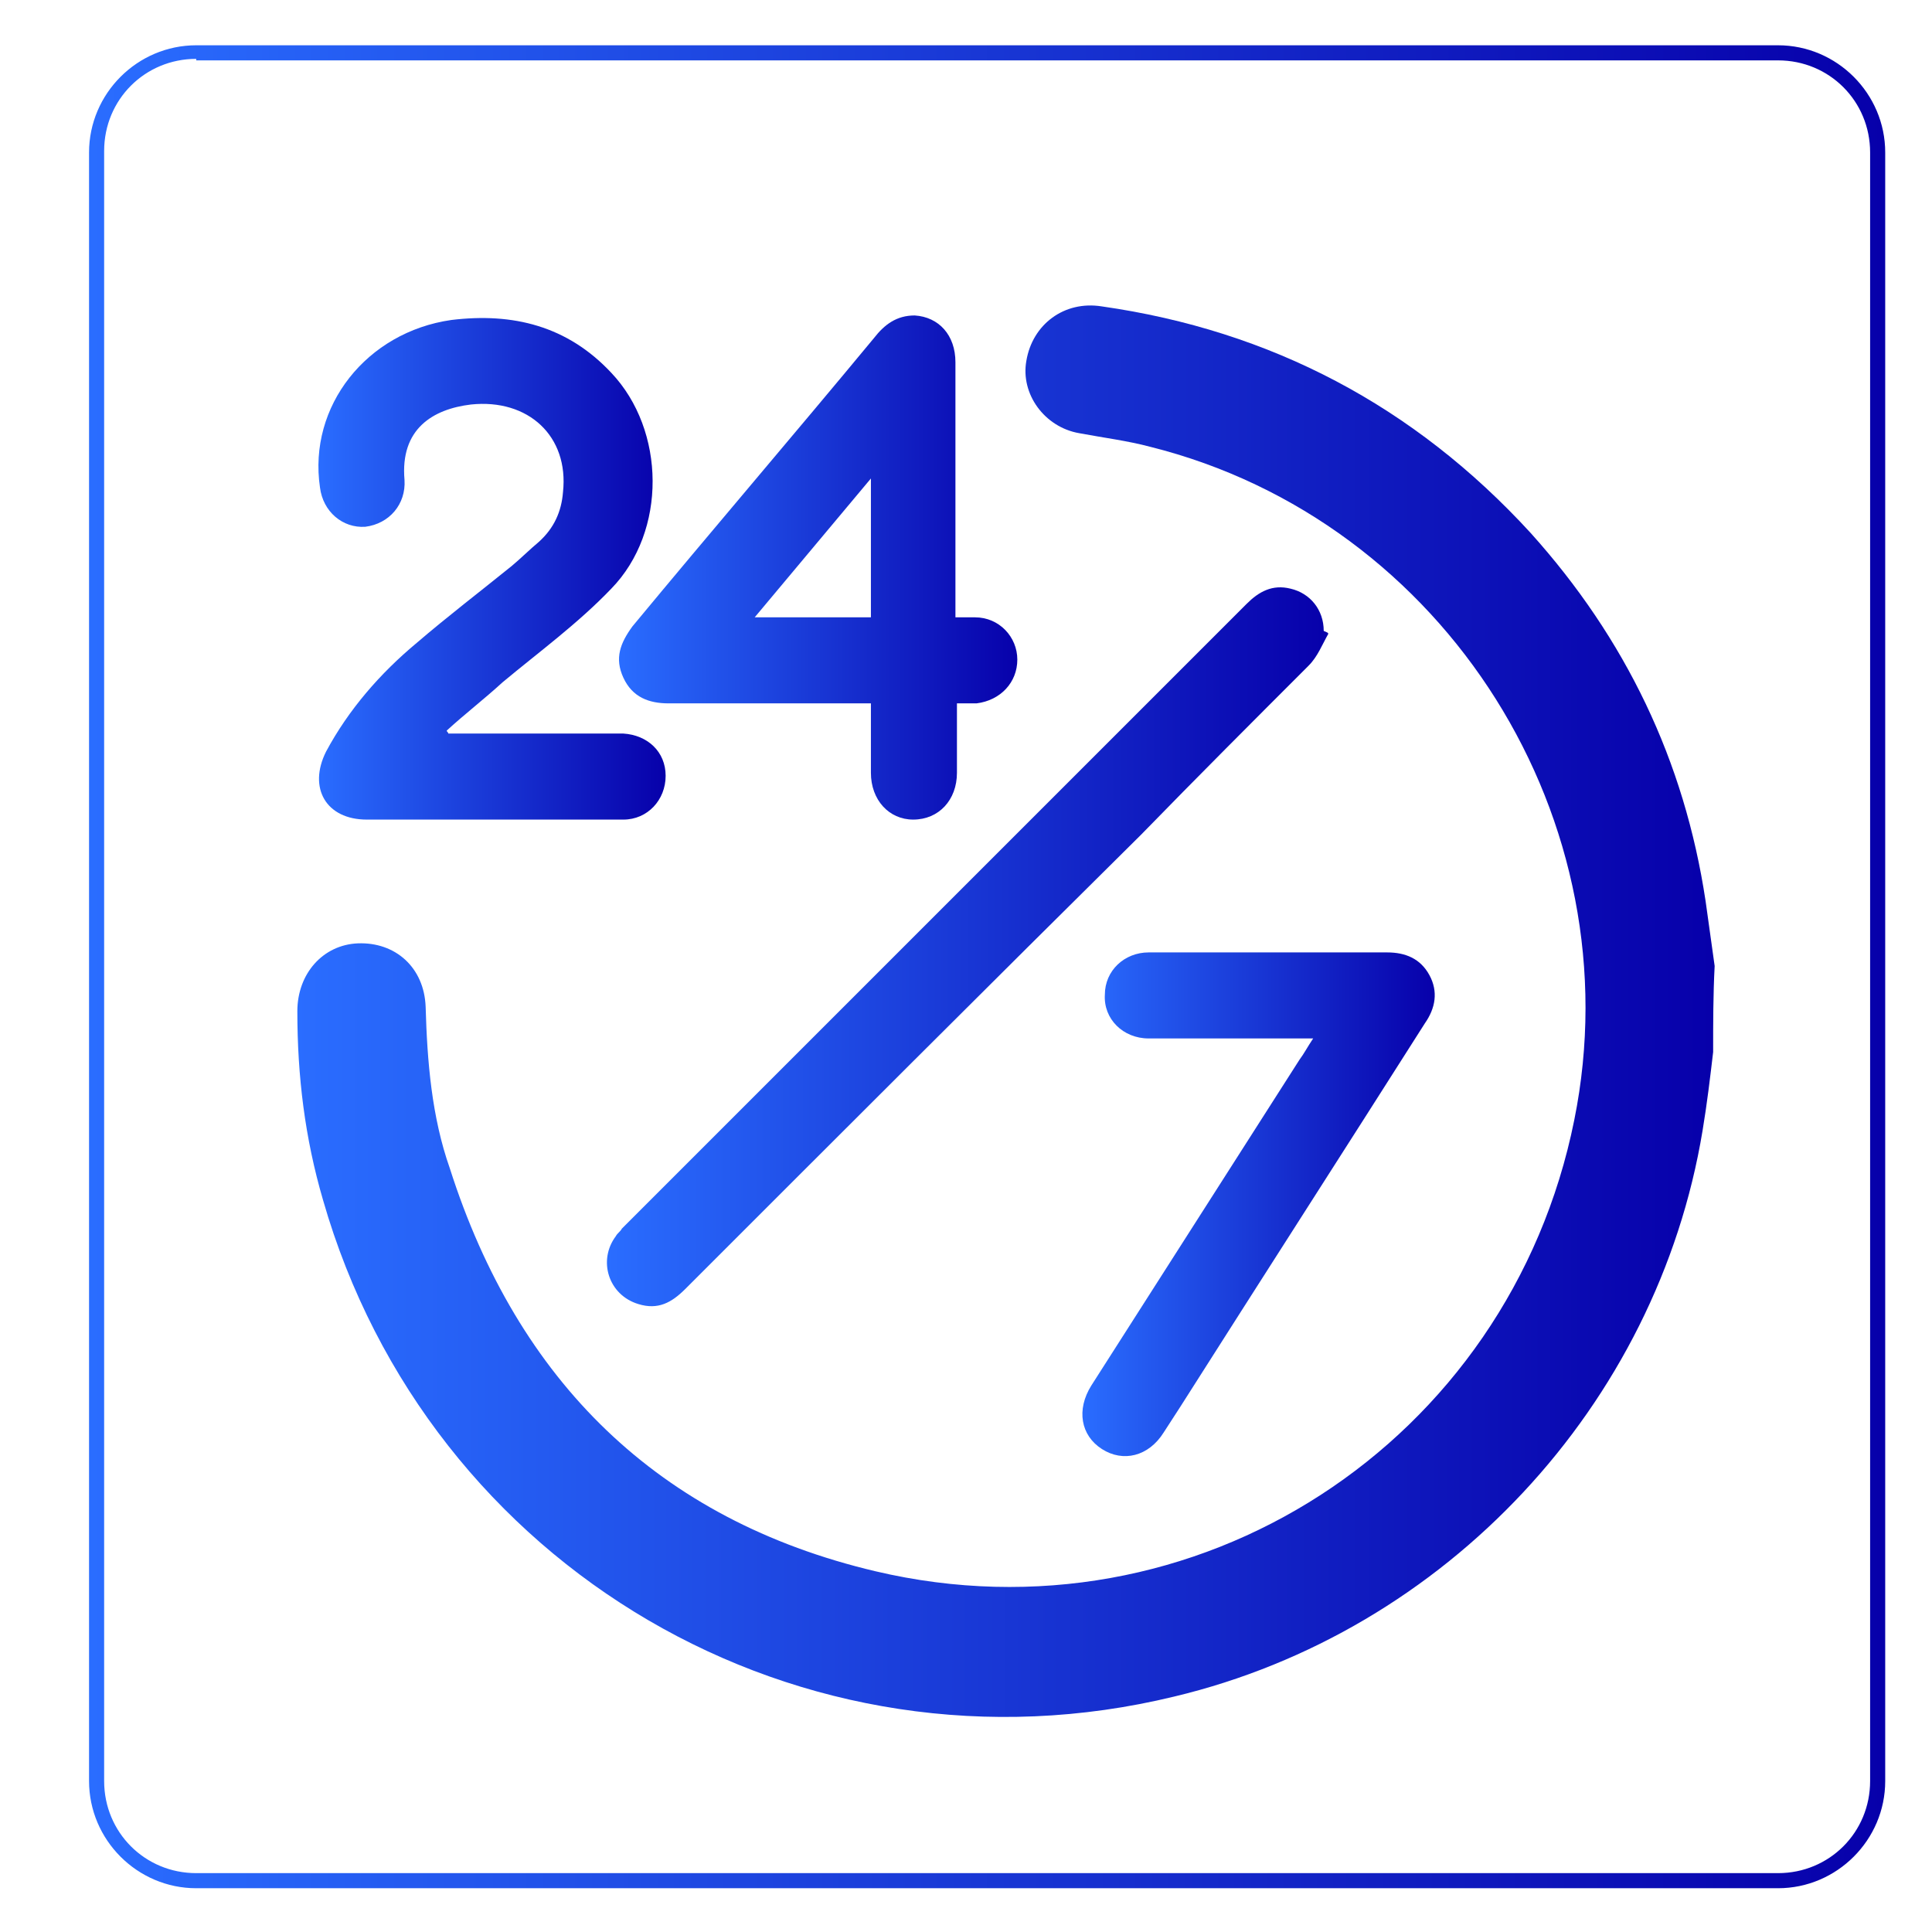
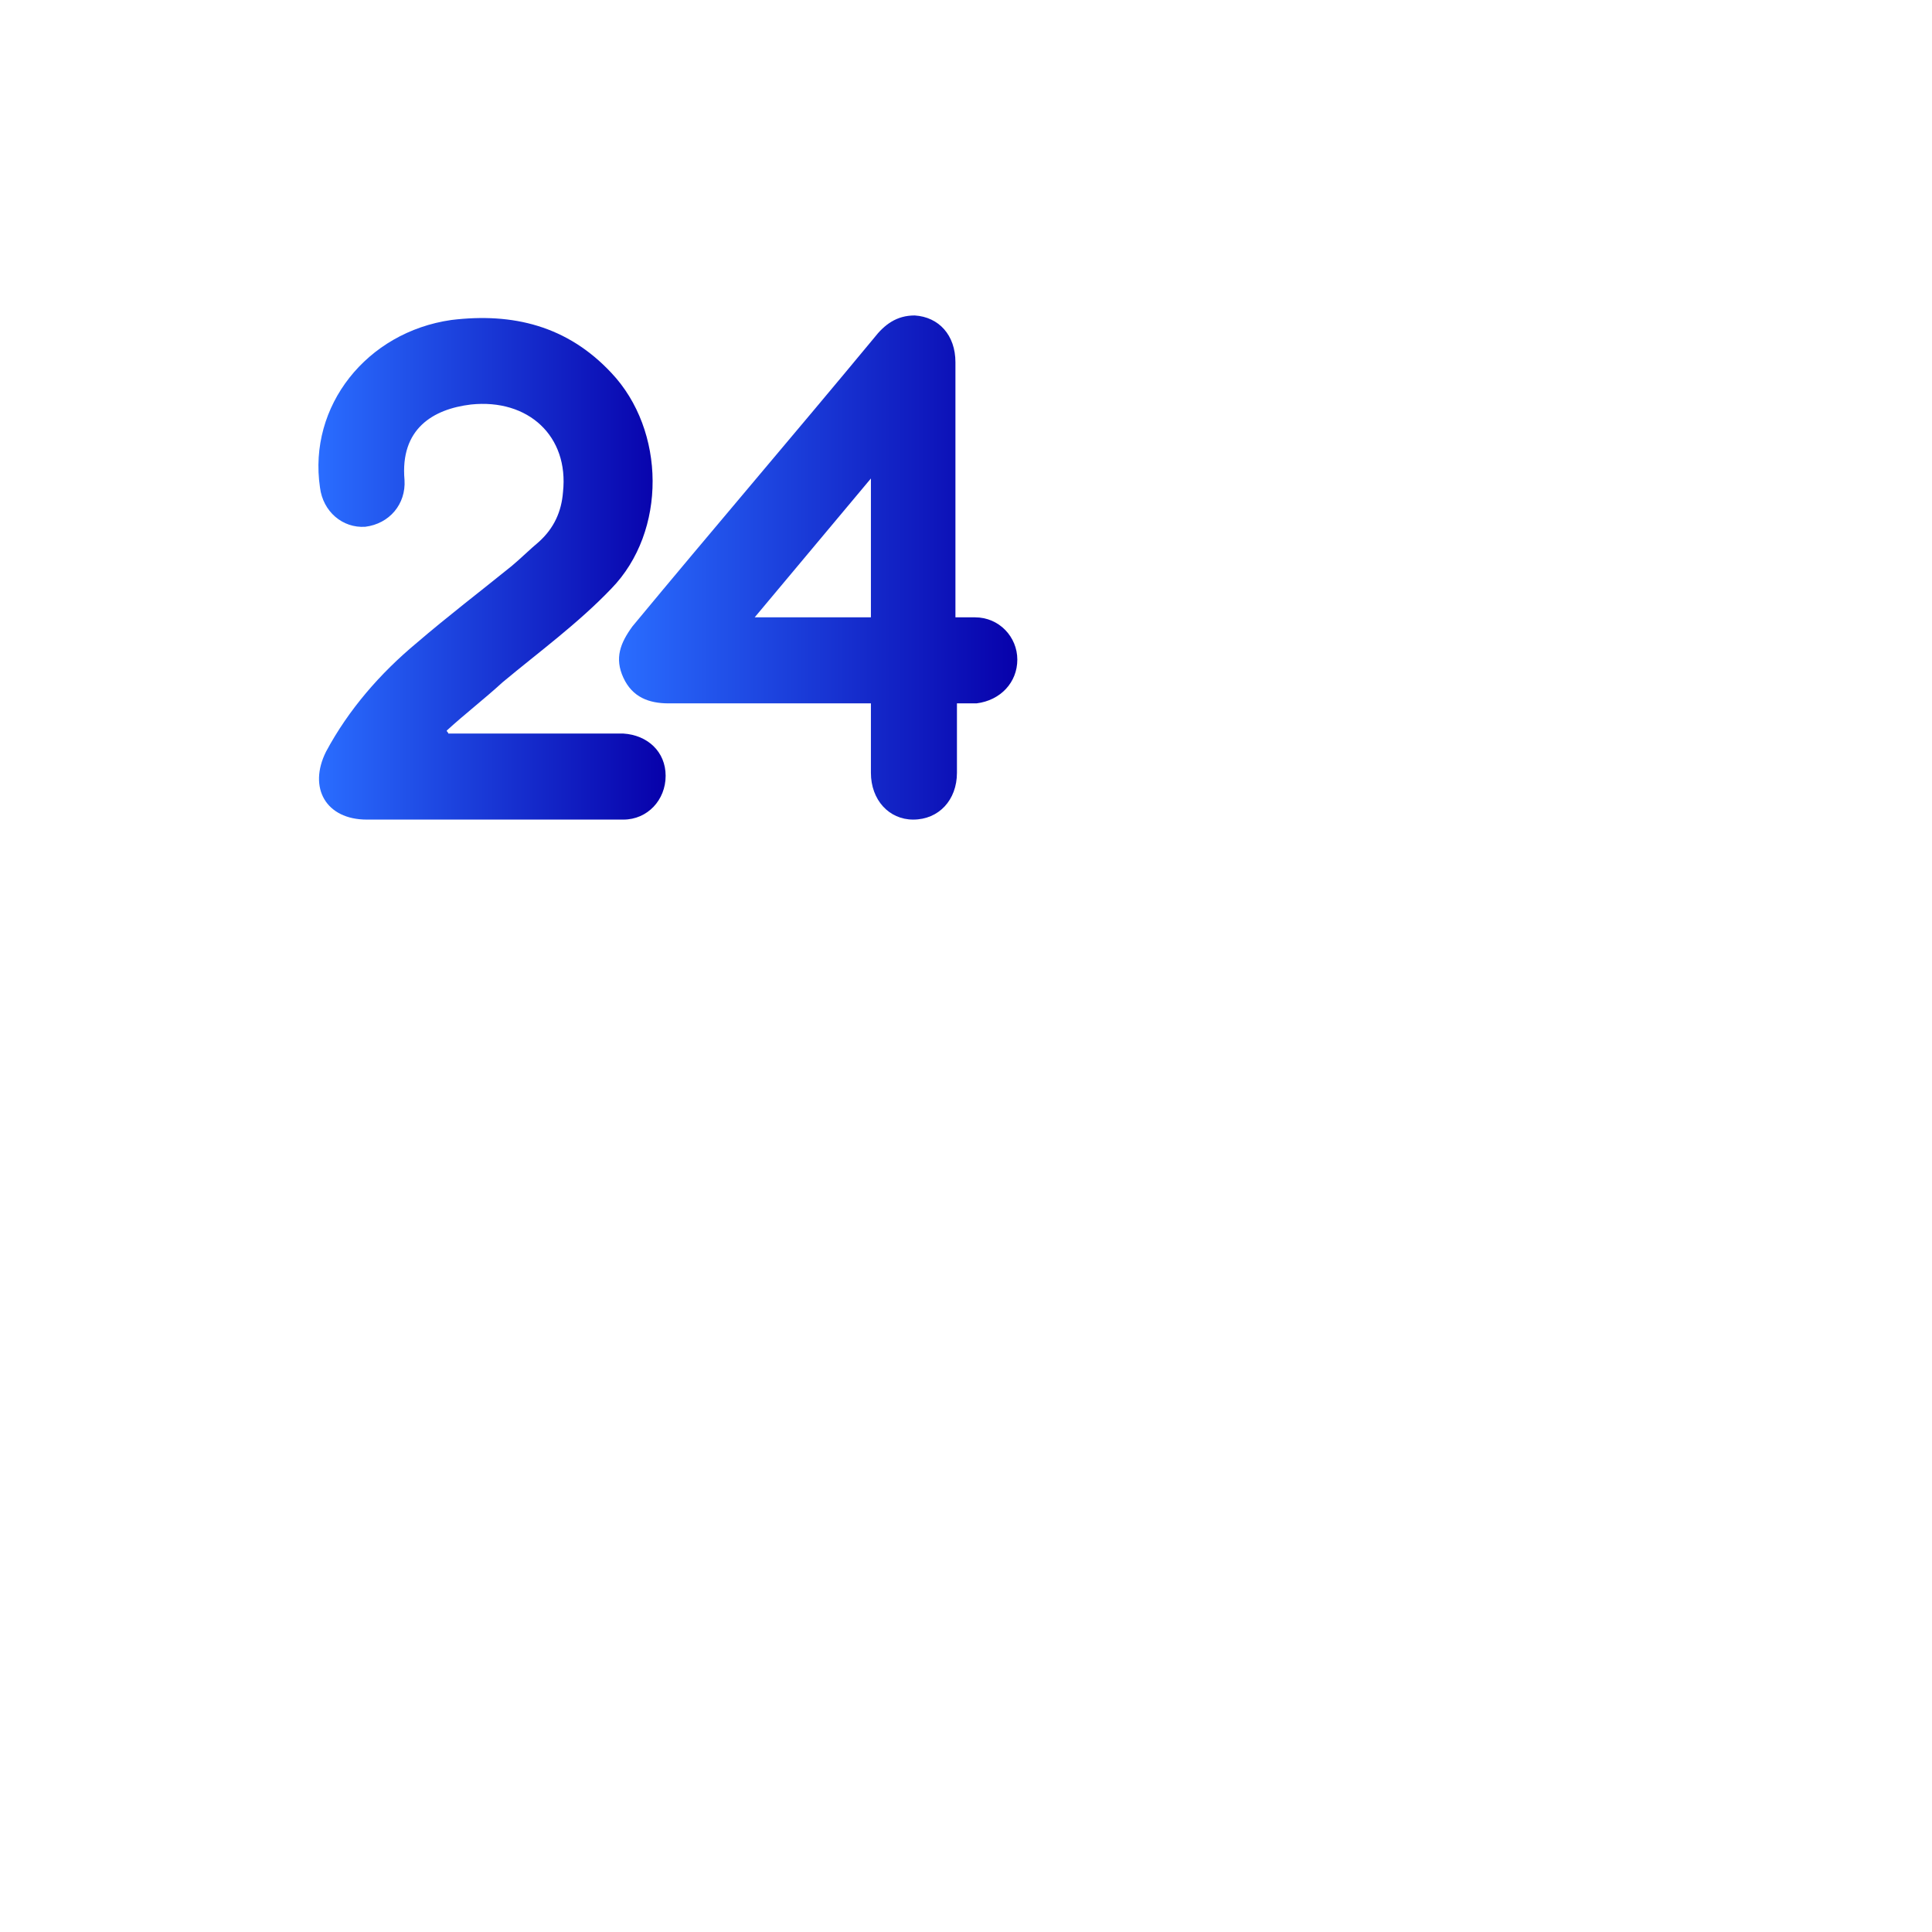
<svg xmlns="http://www.w3.org/2000/svg" version="1.1" id="Layer_1" x="0px" y="0px" viewBox="0 0 128 128" style="enable-background:new 0 0 128 128;" xml:space="preserve">
  <style type="text/css"> .st0{fill:url(#SVGID_1_);} .st1{fill:url(#SVGID_2_);} .st2{fill:url(#SVGID_3_);} .st3{fill:url(#SVGID_4_);} .st4{fill:url(#SVGID_5_);} .st5{fill:url(#SVGID_6_);} </style>
  <linearGradient id="SVGID_1_" gradientUnits="userSpaceOnUse" x1="5.9" y1="-276.16" x2="124.9" y2="-276.16" gradientTransform="matrix(1 0 0 -1 0 -212.11)">
    <stop offset="0" style="stop-color:#2A6DFF" />
    <stop offset="1" style="stop-color:#0700AA" />
  </linearGradient>
-   <path class="st0" d="M117.8,125.1H13c-3.9,0-7.1-3.2-7.1-7.1V10.1C5.9,6.2,9.1,3,13,3h104.8c3.9,0,7.1,3.2,7.1,7.1V118 C124.9,121.9,121.7,125.1,117.8,125.1z M13,3.9c-3.4,0-6.1,2.7-6.1,6.1v108c0,3.4,2.7,6.1,6.1,6.1h104.8c3.4,0,6.1-2.7,6.1-6.1V10.1 c0-3.4-2.7-6.1-6.1-6.1H13V3.9z" />
  <g>
    <linearGradient id="SVGID_2_" gradientUnits="userSpaceOnUse" x1="19.617" y1="66.959" x2="113.475" y2="66.959">
      <stop offset="0" style="stop-color:#2A6DFF" />
      <stop offset="1" style="stop-color:#0700AA" />
    </linearGradient>
-     <path class="st1" d="M113.5,69.7c-0.2,1.7-0.4,3.4-0.7,5.2c-3,18.2-17,33.2-35,37.5c-24.7,6-49.4-8.5-56.4-32.9 c-1.2-4.1-1.7-8.2-1.7-12.5c0-2.5,1.7-4.4,4-4.5c2.5-0.1,4.4,1.6,4.5,4.2c0.1,3.6,0.4,7.3,1.6,10.7c4.5,14.1,13.8,23.3,28.2,26.7 c21.2,5,42-8.5,46.3-29.9c4-19.8-8.5-39.7-28.1-44.6c-1.5-0.4-3.1-0.6-4.7-0.9c-2.3-0.4-3.9-2.6-3.5-4.8c0.4-2.4,2.5-4,5-3.6 c11.2,1.6,20.7,6.6,28.4,15c6.3,7,10.2,15.1,11.6,24.4c0.2,1.4,0.4,2.9,0.6,4.3C113.5,65.9,113.5,67.8,113.5,69.7z" />
    <linearGradient id="SVGID_3_" gradientUnits="userSpaceOnUse" x1="21.106" y1="37.648" x2="44.074" y2="37.648">
      <stop offset="0" style="stop-color:#2A6DFF" />
      <stop offset="1" style="stop-color:#0700AA" />
    </linearGradient>
    <path class="st2" d="M29.7,48.6c3.4,0,6.7,0,10.1,0c0.5,0,1,0,1.5,0c1.6,0.1,2.8,1.2,2.8,2.8c0,1.6-1.2,2.9-2.8,2.9 c-2.6,0-5.1,0-7.7,0c-3.1,0-6.2,0-9.3,0c-2.7,0-3.9-2.1-2.7-4.5c1.5-2.8,3.6-5.2,6-7.2c2.1-1.8,4.2-3.4,6.3-5.1 c0.6-0.5,1.2-1.1,1.8-1.6c1-0.9,1.5-2,1.6-3.3c0.4-3.7-2.3-6.2-6.1-5.8c-2.5,0.3-4.7,1.6-4.4,5c0.1,1.6-1,2.9-2.6,3.1 c-1.5,0.1-2.8-1-3-2.6c-0.8-5.4,3.1-10.3,8.7-11.1c4.1-0.5,7.7,0.4,10.6,3.5c3.6,3.8,3.7,10.5,0,14.3c-2.2,2.3-4.8,4.2-7.2,6.2 c-1.2,1.1-2.5,2.1-3.7,3.2C29.6,48.5,29.7,48.5,29.7,48.6z" />
    <linearGradient id="SVGID_4_" gradientUnits="userSpaceOnUse" x1="41.05" y1="37.63" x2="67.566" y2="37.63">
      <stop offset="0" style="stop-color:#2A6DFF" />
      <stop offset="1" style="stop-color:#0700AA" />
    </linearGradient>
    <path class="st3" d="M63.4,46.6c0,1.6,0,3.1,0,4.6c0,1.8-1.2,3.1-2.9,3.1c-1.6,0-2.8-1.3-2.8-3.1c0-1.5,0-3,0-4.6c-0.4,0-0.7,0-1,0 c-4.1,0-8.2,0-12.4,0c-1.3,0-2.4-0.4-3-1.7c-0.6-1.3-0.2-2.3,0.6-3.4c5.3-6.4,10.7-12.7,16-19.1c0.7-0.9,1.5-1.5,2.7-1.5 c1.6,0.1,2.7,1.3,2.7,3.1c0,5.3,0,10.5,0,15.8c0,0.3,0,0.7,0,1.1c0.5,0,0.9,0,1.3,0c1.6,0,2.8,1.3,2.8,2.8c0,1.5-1.1,2.7-2.7,2.9 C64.5,46.6,64,46.6,63.4,46.6z M57.7,31.7c-2.6,3.1-5.1,6.1-7.7,9.2c2.7,0,5.1,0,7.7,0C57.7,37.8,57.7,34.9,57.7,31.7z" />
    <linearGradient id="SVGID_5_" gradientUnits="userSpaceOnUse" x1="40.236" y1="62.766" x2="88.044" y2="62.766">
      <stop offset="0" style="stop-color:#2A6DFF" />
      <stop offset="1" style="stop-color:#0700AA" />
    </linearGradient>
-     <path class="st4" d="M88,42c-0.4,0.7-0.7,1.5-1.3,2.1c-3.7,3.7-7.4,7.4-11.1,11.2C65.5,65.3,55.5,75.3,45.4,85.4 c-0.9,0.9-1.8,1.4-3.1,1c-2-0.6-2.7-2.9-1.5-4.5c0.1-0.2,0.3-0.3,0.4-0.5c13.8-13.8,27.6-27.6,41.4-41.4c0.8-0.8,1.7-1.3,2.9-1 c1.3,0.3,2.2,1.4,2.2,2.8C87.9,41.9,88,41.9,88,42z" />
    <linearGradient id="SVGID_6_" gradientUnits="userSpaceOnUse" x1="71.692" y1="79.766" x2="95.058" y2="79.766">
      <stop offset="0" style="stop-color:#2A6DFF" />
      <stop offset="1" style="stop-color:#0700AA" />
    </linearGradient>
-     <path class="st5" d="M87,68.8c-2.4,0-4.6,0-6.9,0c-1.3,0-2.7,0-4,0c-1.7,0-3-1.3-2.9-2.9c0-1.6,1.3-2.8,2.9-2.8 c5.3,0,10.5,0,15.8,0c1.2,0,2.2,0.4,2.8,1.5c0.6,1.1,0.4,2.2-0.3,3.2C89,76.3,83.6,84.7,78.2,93.2c-0.4,0.6-0.7,1.1-1.1,1.7 c-1,1.6-2.7,2-4.1,1.1c-1.4-0.9-1.7-2.6-0.7-4.2c4.6-7.2,9.2-14.4,13.8-21.6C86.4,69.8,86.6,69.4,87,68.8z" />
  </g>
</svg>